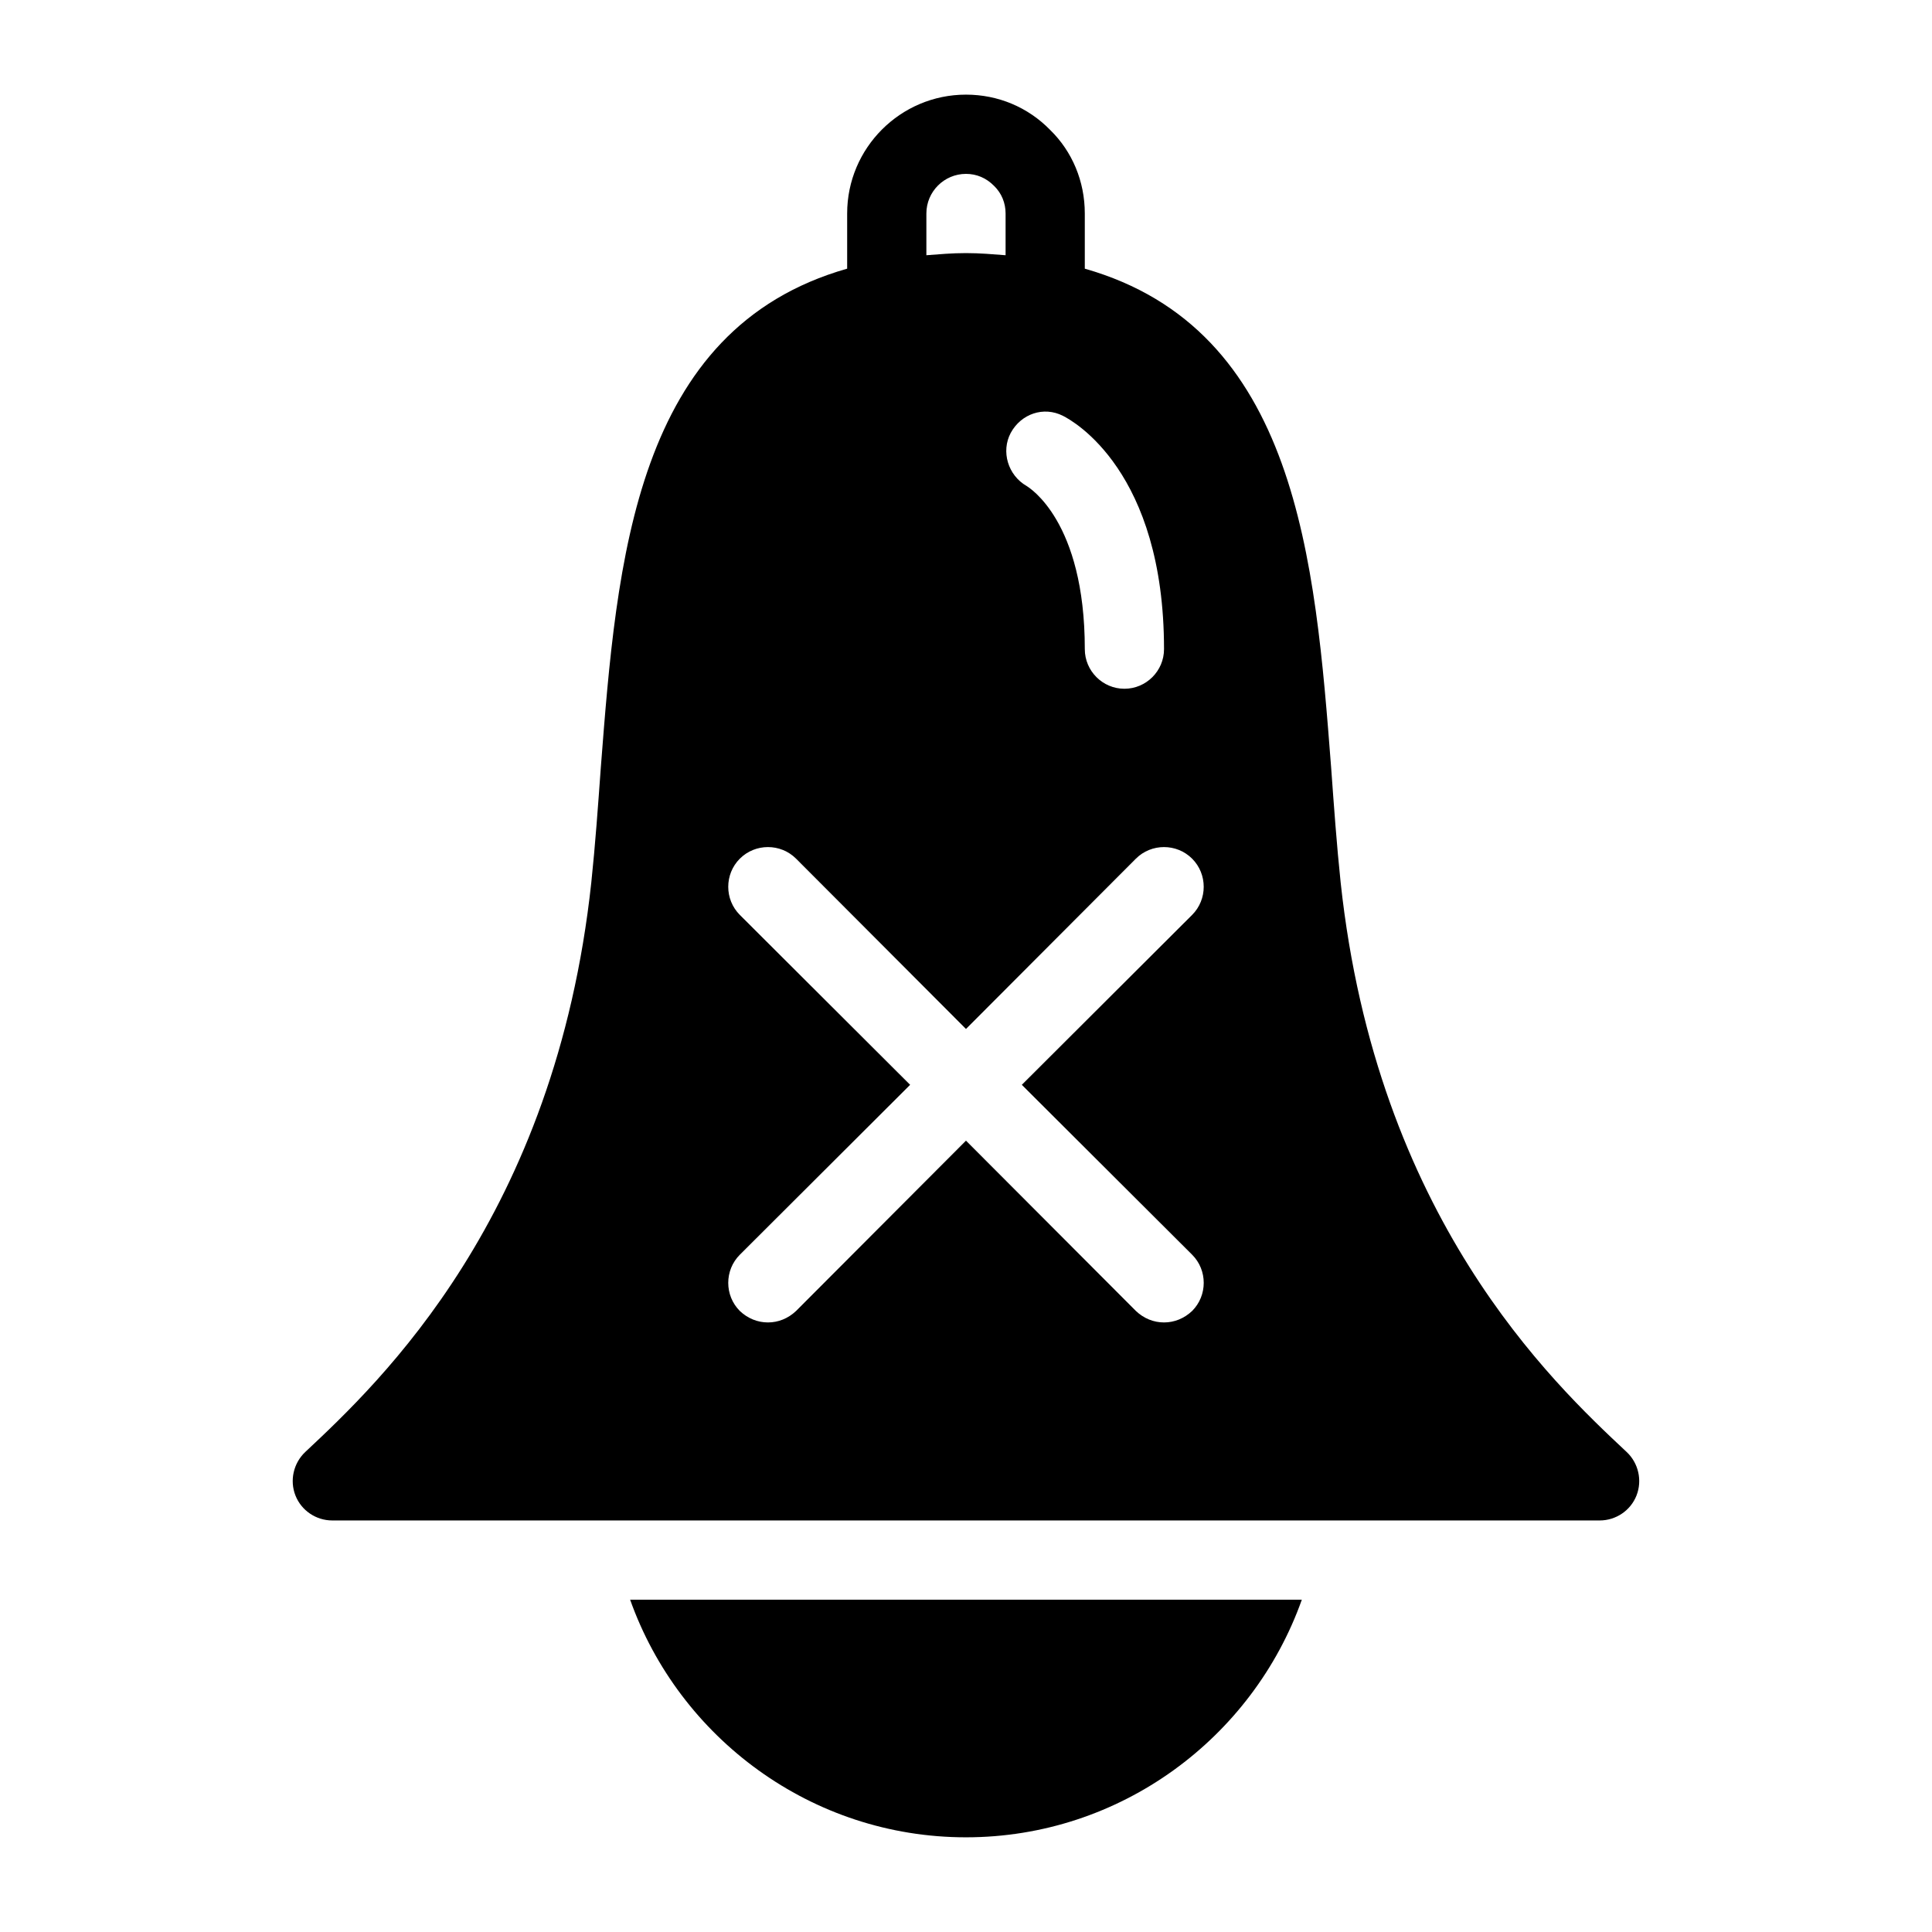
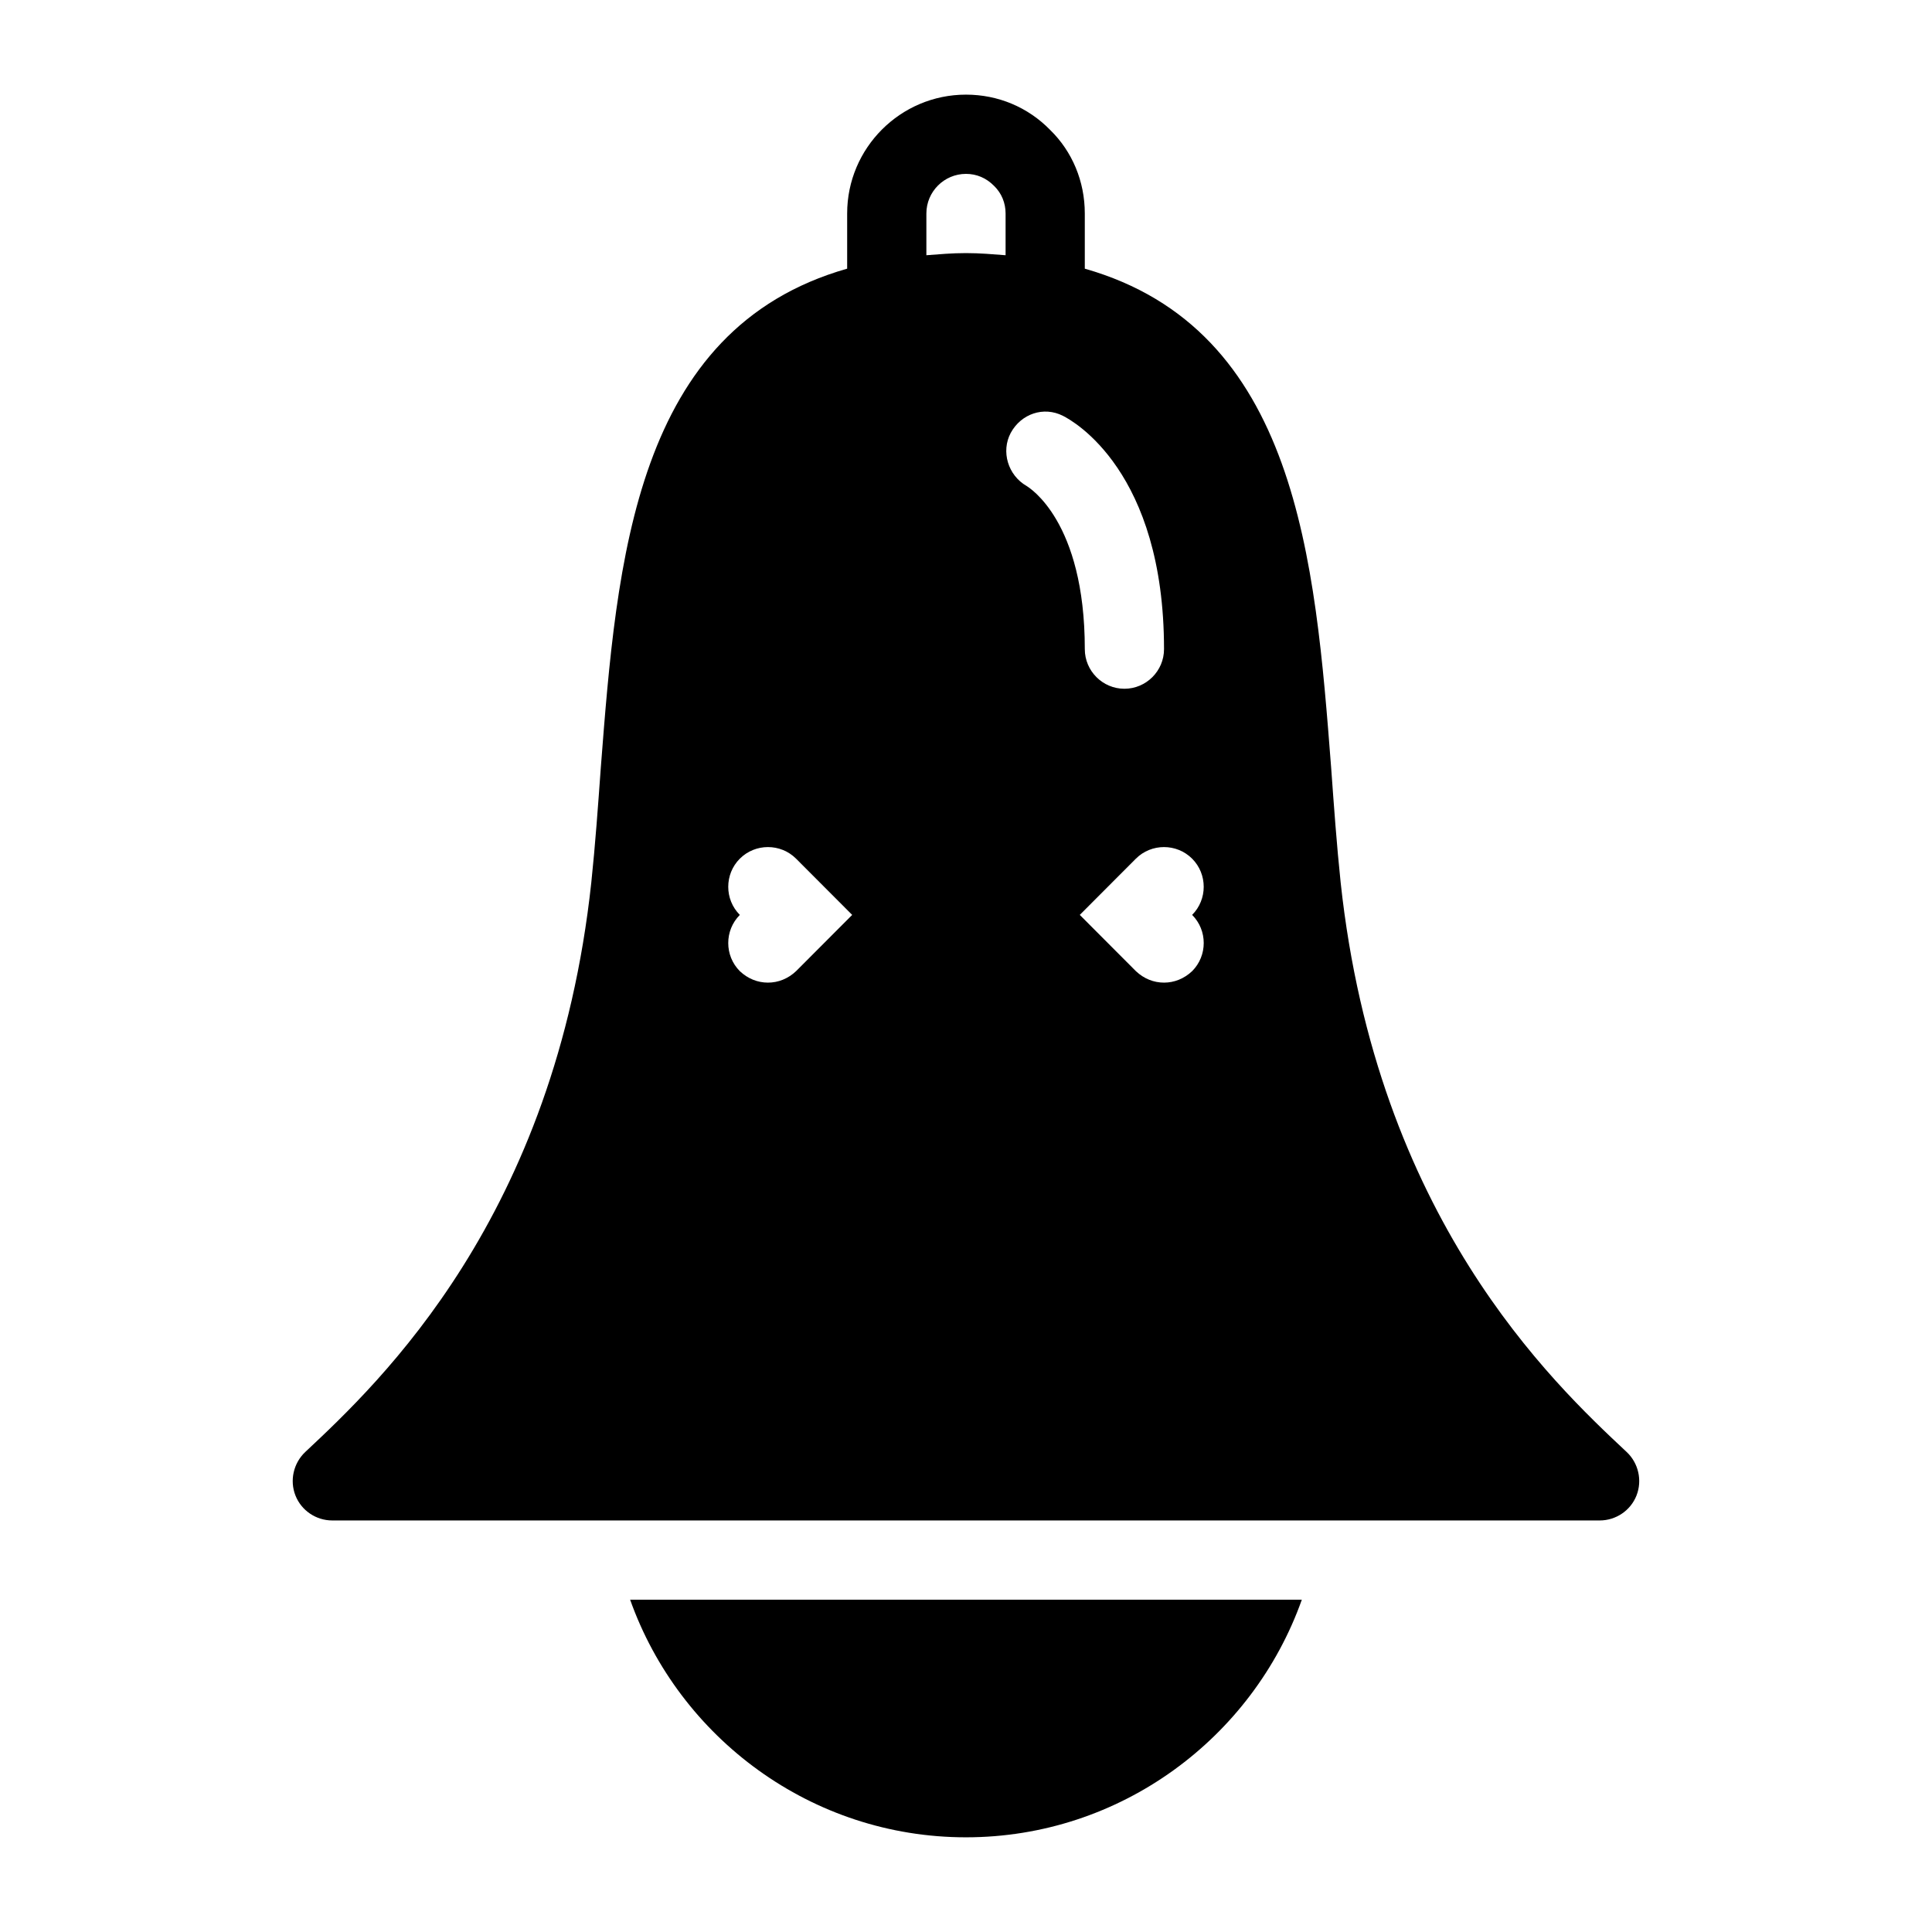
<svg xmlns="http://www.w3.org/2000/svg" fill="#000000" width="800px" height="800px" version="1.1" viewBox="144 144 512 512">
-   <path d="m310.99 567.93h178.01c-13.016 36.633-48.07 62.977-89.008 62.977-40.934 0-75.988-26.344-89.004-62.977zm266.7-27.602c-1.574 3.988-5.457 6.609-9.762 6.609h-335.87c-4.305 0-8.188-2.625-9.762-6.613s-0.523-8.605 2.625-11.555c19.836-18.578 66.23-62.242 75.781-150.92 1.051-9.973 1.785-20.258 2.519-30.438 4.25-55.012 9.023-116.19 65.285-132.21v-14.633c0-17.359 14.129-31.488 31.488-31.488 8.512 0 16.426 3.328 22.316 9.363 5.844 5.699 9.172 13.613 9.172 22.125v14.633c56.258 16.027 61.035 77.199 65.285 132.22 0.734 10.18 1.469 20.469 2.519 30.438 9.551 88.691 55.945 132.36 75.781 150.92 3.148 2.938 4.195 7.559 2.621 11.547zm-151.98-286.12c-5.144-2.625-11.125-0.523-13.855 4.512-2.625 4.934-0.734 11.23 4.199 14.066 0.629 0.422 15.43 9.238 15.43 43.246 0 5.773 4.723 10.496 10.496 10.496s10.496-4.723 10.496-10.496c0-47.129-24.039-60.457-26.766-61.824zm-36.211-42.57c3.422-0.262 6.777-0.566 10.496-0.566 3.715 0 7.074 0.305 10.496 0.566v-11.062c0-2.801-1.07-5.383-3.023-7.285-2.09-2.141-4.672-3.211-7.473-3.211-5.785 0-10.496 4.711-10.496 10.496zm25.293 219.85 45.133-45.027c4.094-4.094 4.094-10.812 0-14.906s-10.812-4.094-14.906 0l-45.023 45.133-45.027-45.133c-4.094-4.094-10.812-4.094-14.906 0s-4.094 10.812 0 14.906l45.133 45.027-45.133 45.027c-4.094 4.094-4.094 10.812 0 14.906 2.098 1.992 4.723 3.039 7.453 3.039s5.352-1.051 7.453-3.043l45.027-45.133 45.027 45.133c2.098 1.996 4.723 3.043 7.453 3.043s5.352-1.051 7.453-3.043c4.094-4.094 4.094-10.812 0-14.906z" />
+   <path d="m310.99 567.93h178.01c-13.016 36.633-48.07 62.977-89.008 62.977-40.934 0-75.988-26.344-89.004-62.977zm266.7-27.602c-1.574 3.988-5.457 6.609-9.762 6.609h-335.87c-4.305 0-8.188-2.625-9.762-6.613s-0.523-8.605 2.625-11.555c19.836-18.578 66.23-62.242 75.781-150.92 1.051-9.973 1.785-20.258 2.519-30.438 4.25-55.012 9.023-116.19 65.285-132.21v-14.633c0-17.359 14.129-31.488 31.488-31.488 8.512 0 16.426 3.328 22.316 9.363 5.844 5.699 9.172 13.613 9.172 22.125v14.633c56.258 16.027 61.035 77.199 65.285 132.22 0.734 10.18 1.469 20.469 2.519 30.438 9.551 88.691 55.945 132.36 75.781 150.92 3.148 2.938 4.195 7.559 2.621 11.547zm-151.98-286.12c-5.144-2.625-11.125-0.523-13.855 4.512-2.625 4.934-0.734 11.23 4.199 14.066 0.629 0.422 15.43 9.238 15.43 43.246 0 5.773 4.723 10.496 10.496 10.496s10.496-4.723 10.496-10.496c0-47.129-24.039-60.457-26.766-61.824zm-36.211-42.57c3.422-0.262 6.777-0.566 10.496-0.566 3.715 0 7.074 0.305 10.496 0.566v-11.062c0-2.801-1.07-5.383-3.023-7.285-2.09-2.141-4.672-3.211-7.473-3.211-5.785 0-10.496 4.711-10.496 10.496zm25.293 219.85 45.133-45.027c4.094-4.094 4.094-10.812 0-14.906s-10.812-4.094-14.906 0l-45.023 45.133-45.027-45.133c-4.094-4.094-10.812-4.094-14.906 0s-4.094 10.812 0 14.906c-4.094 4.094-4.094 10.812 0 14.906 2.098 1.992 4.723 3.039 7.453 3.039s5.352-1.051 7.453-3.043l45.027-45.133 45.027 45.133c2.098 1.996 4.723 3.043 7.453 3.043s5.352-1.051 7.453-3.043c4.094-4.094 4.094-10.812 0-14.906z" />
</svg>